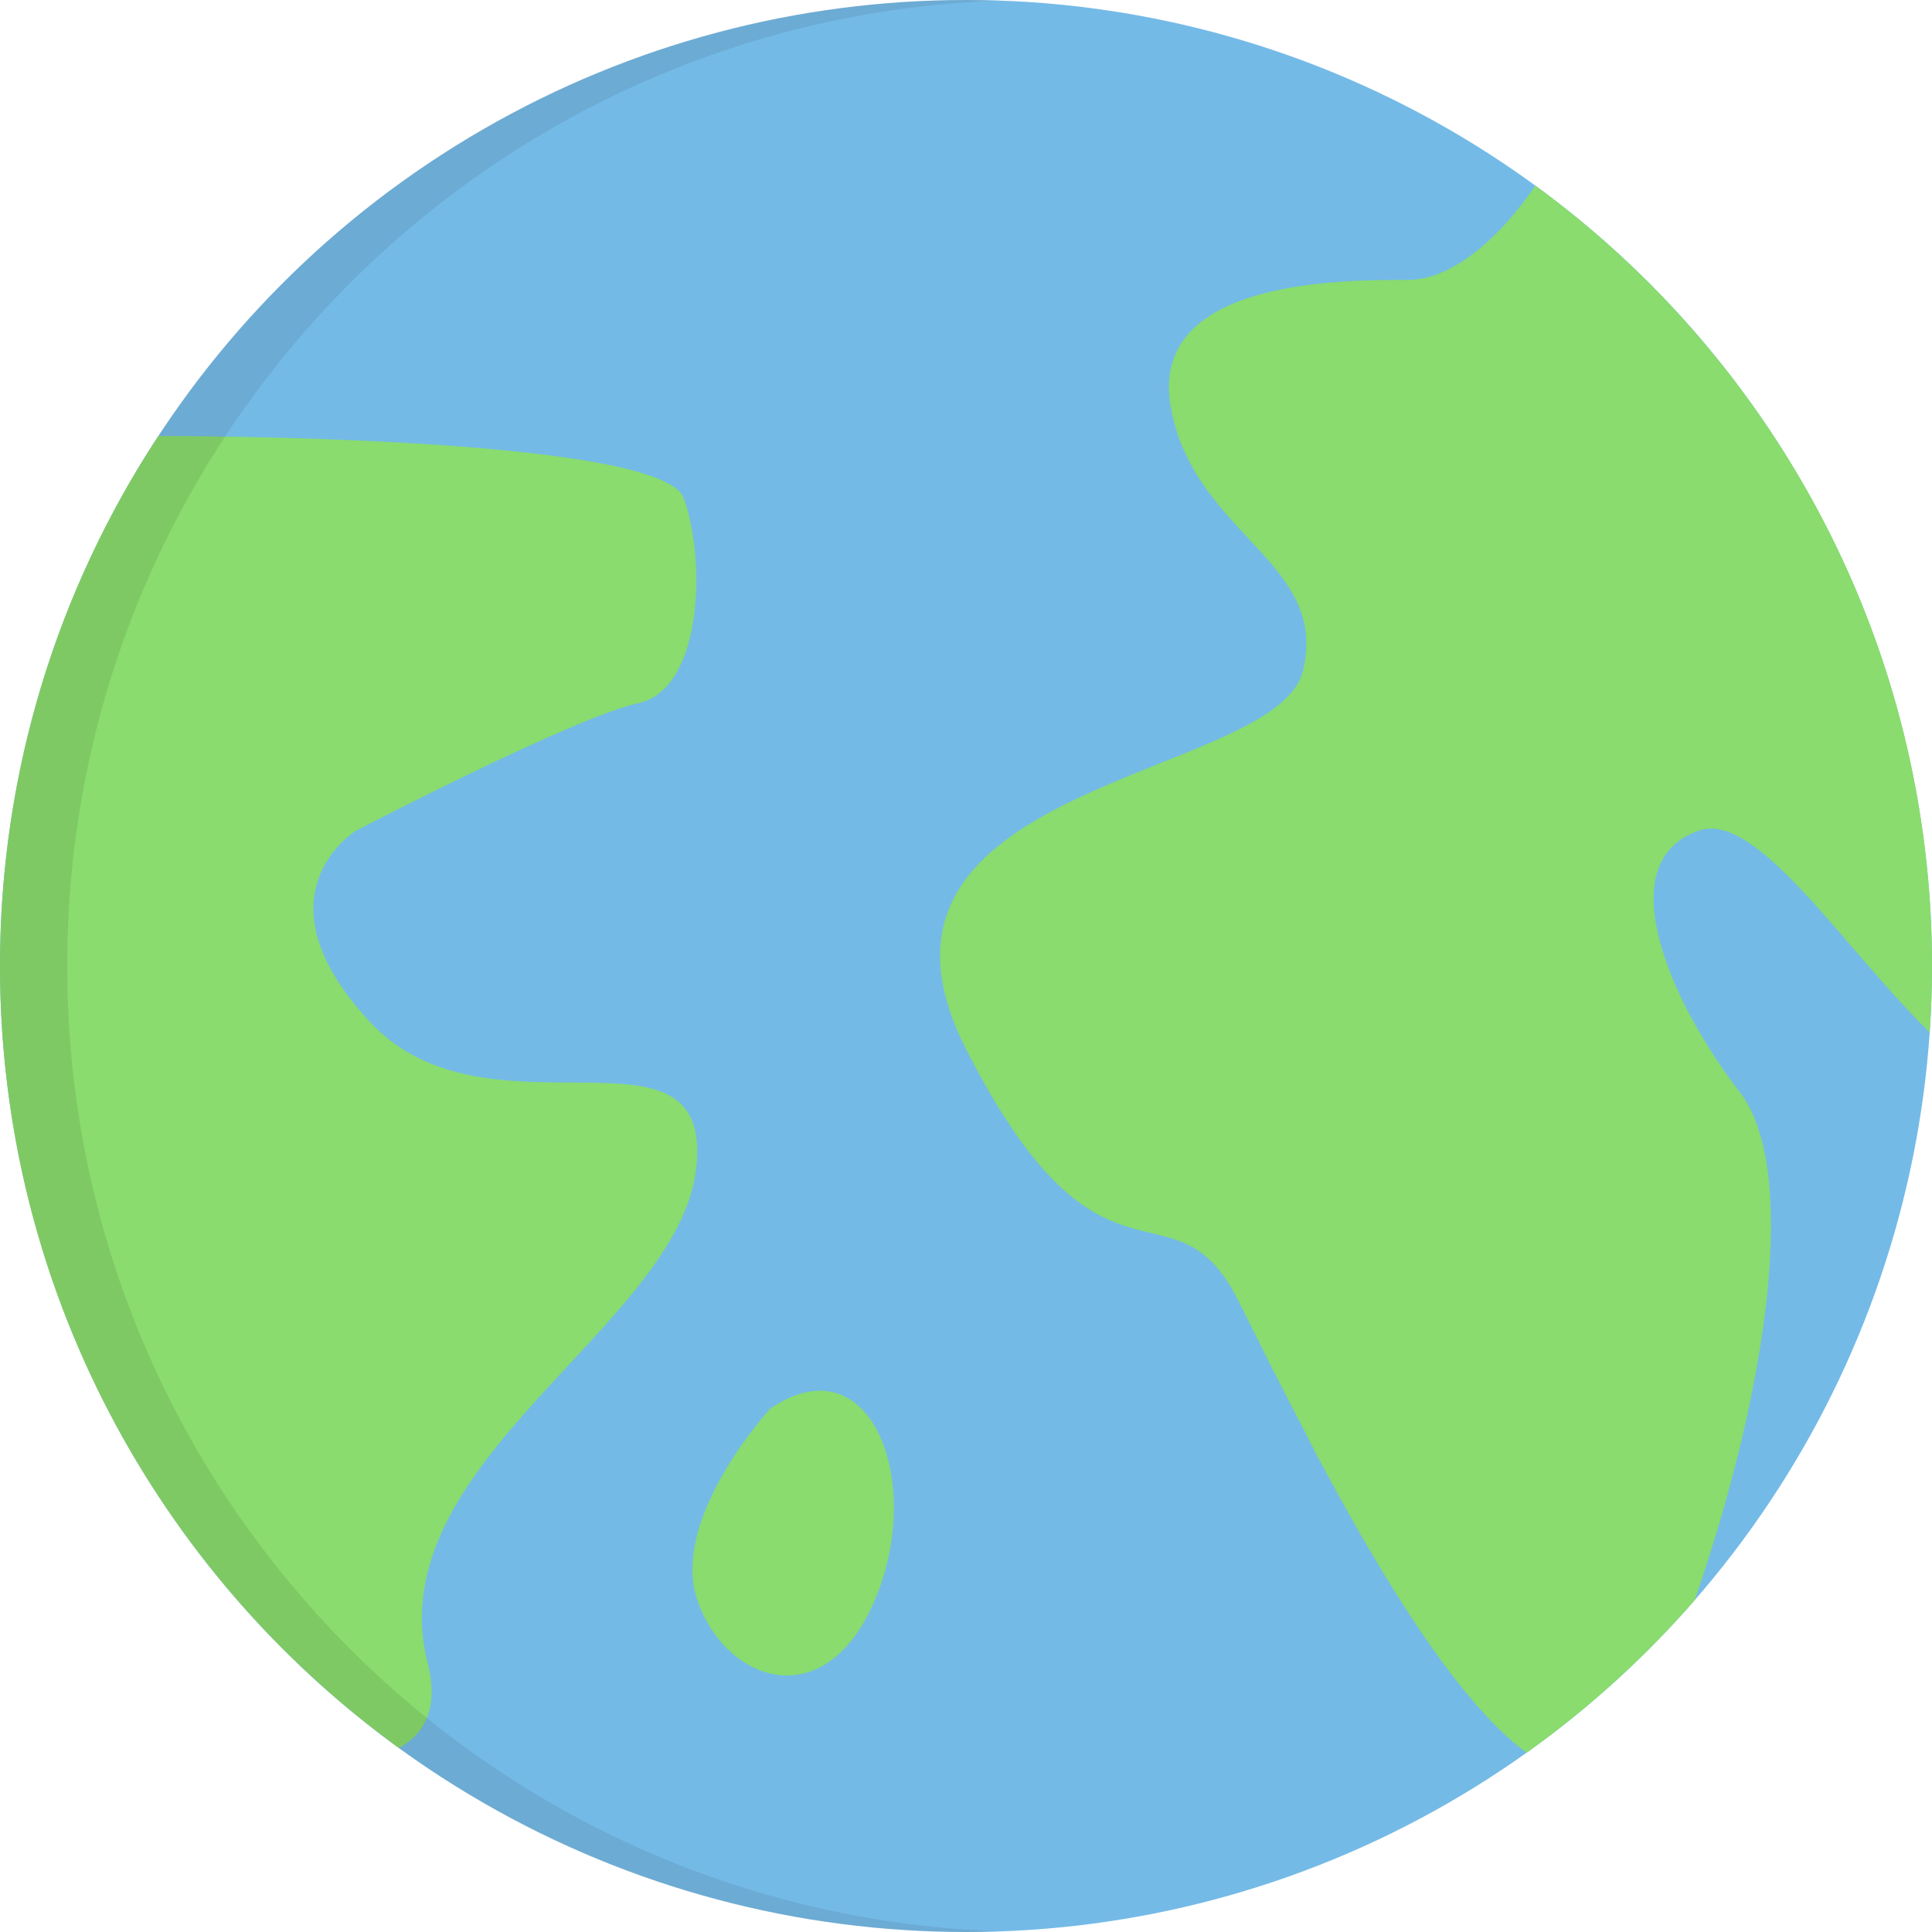
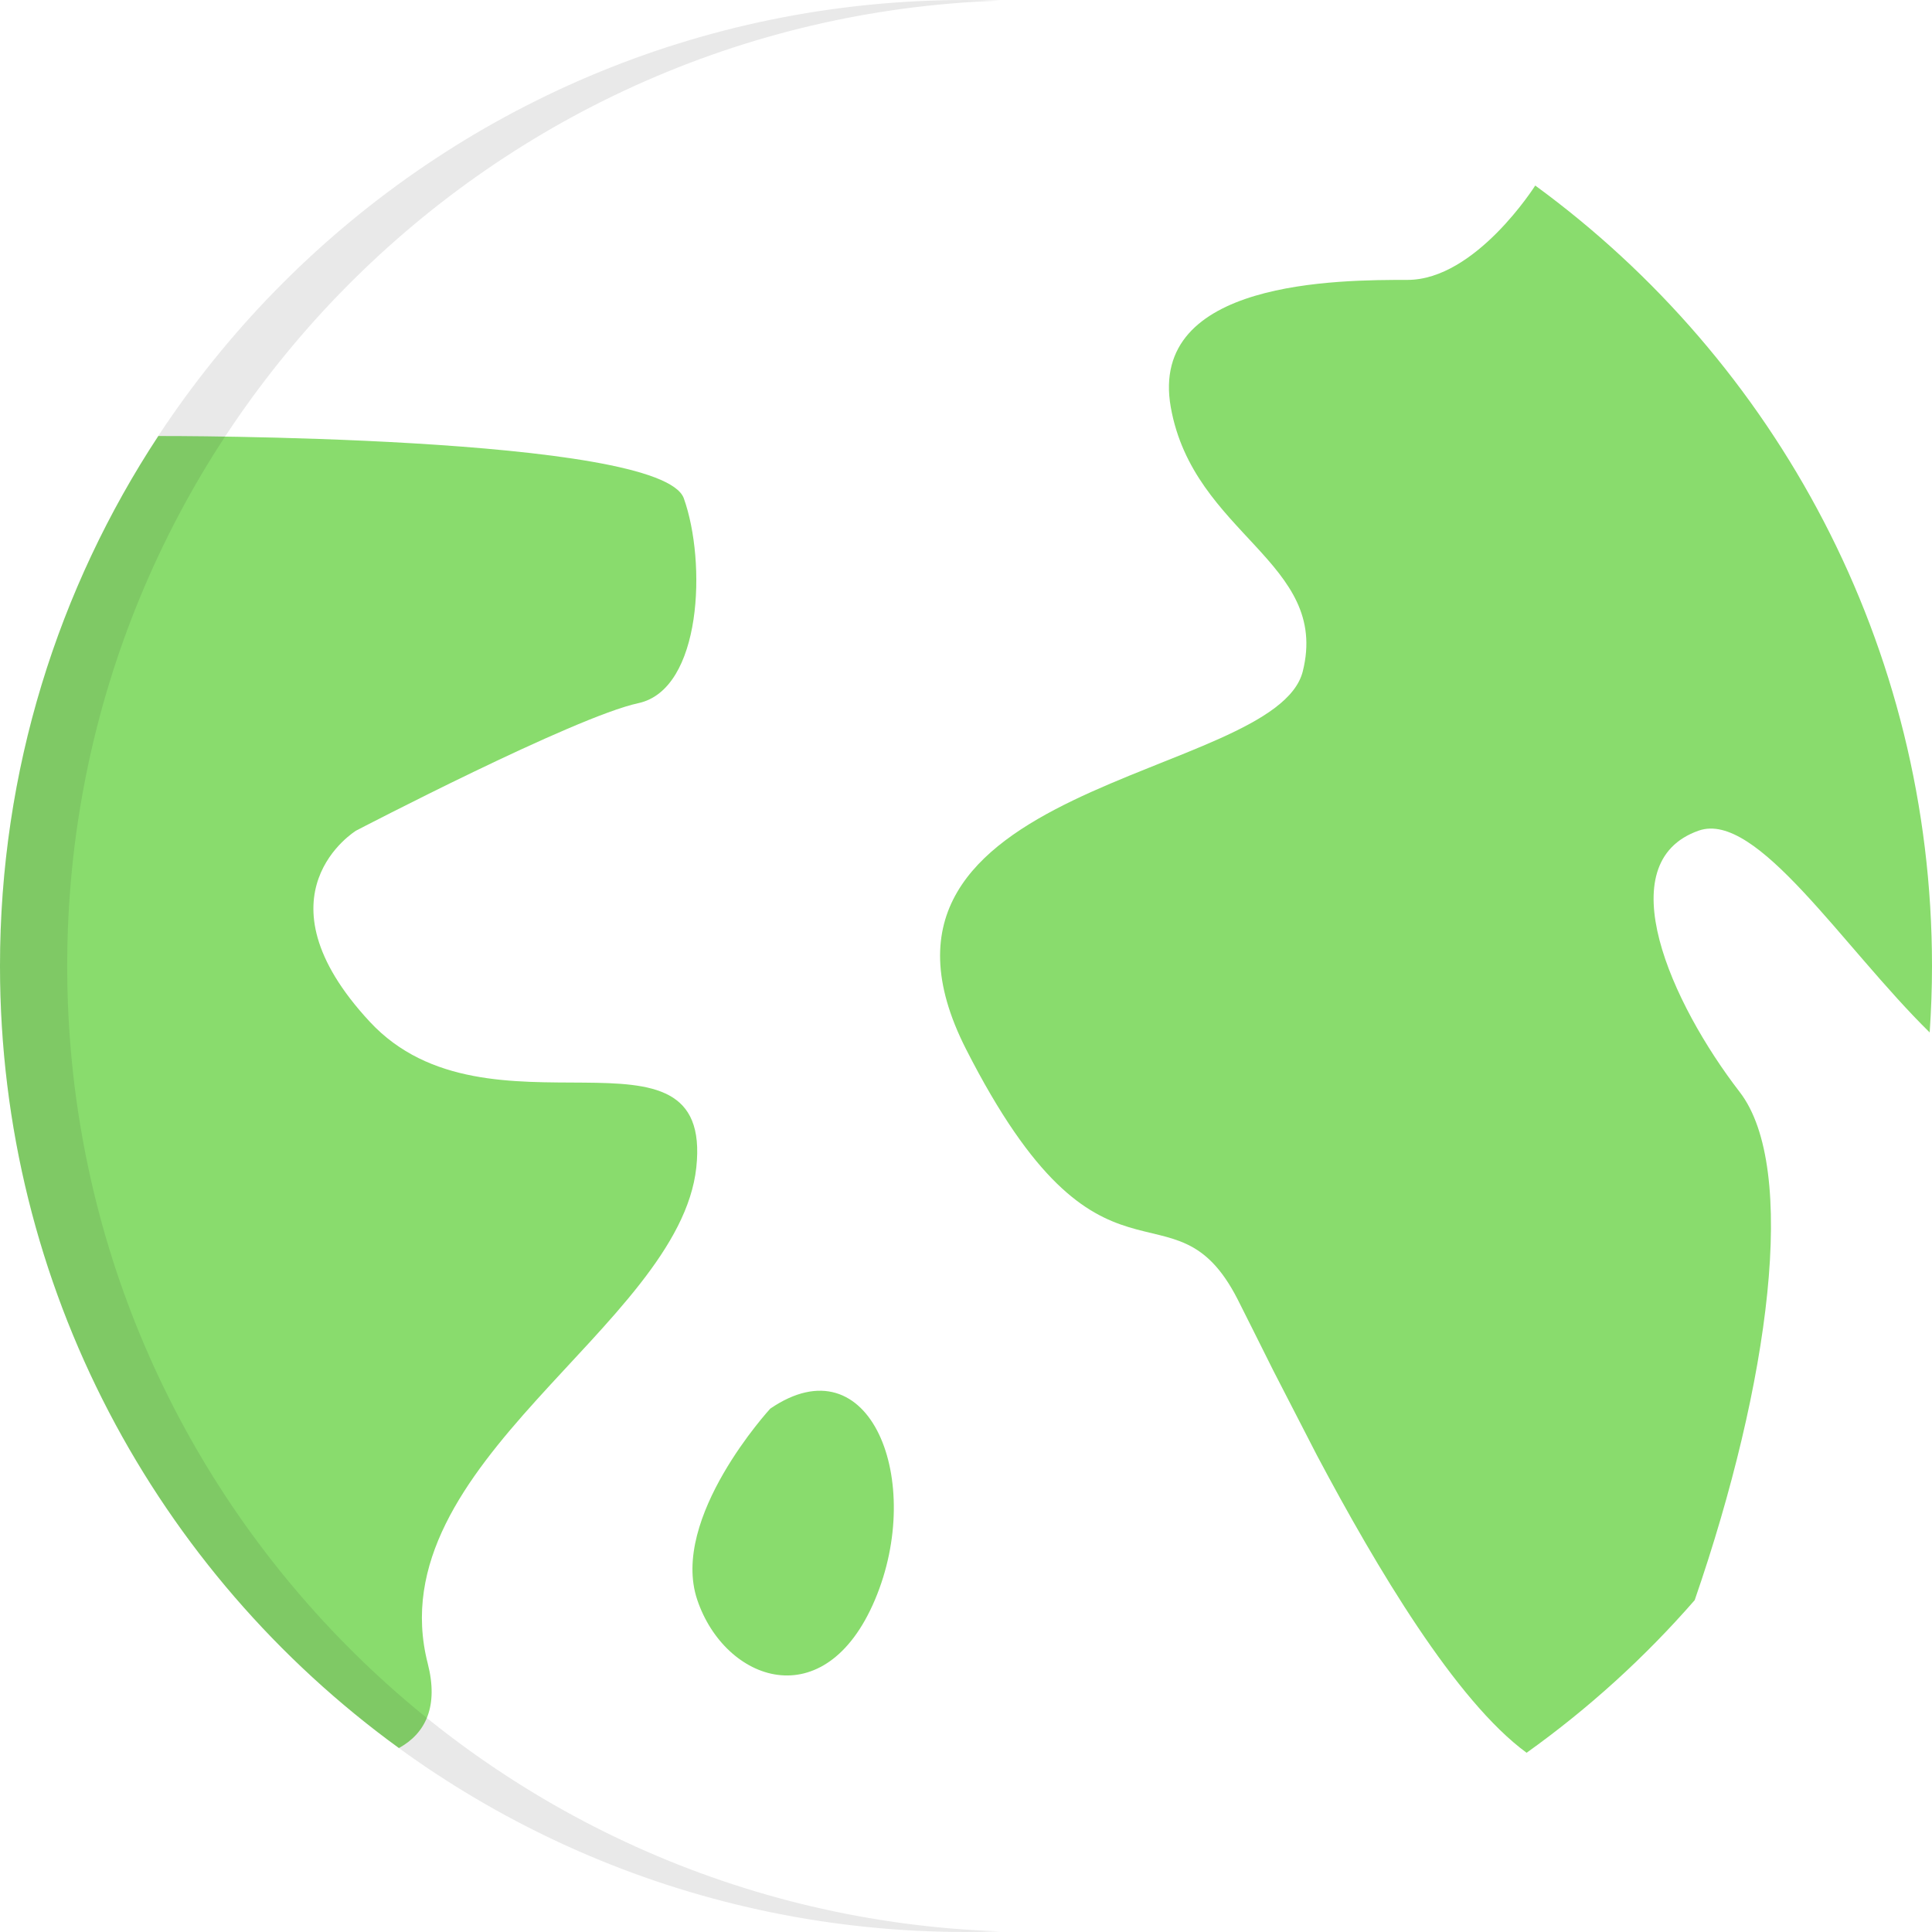
<svg xmlns="http://www.w3.org/2000/svg" version="1.1" id="Layer_1" x="0px" y="0px" viewBox="0 0 512 512" style="enable-background:new 0 0 512 512;" xml:space="preserve">
-   <circle style="fill:#74BAE7;" cx="256" cy="256" r="256" />
  <g>
-     <path style="fill:#89DC6D;" d="M97.996,270.775c-31.359-33.771-3.617-50.657-3.617-50.657s57.894-30.155,74.781-33.772   c16.886-3.619,18.091-37.389,12.061-54.276c-6.016-16.843-138.592-16.523-139.265-16.522C15.44,155.875,0,204.13,0,256   c0,85.229,41.661,160.718,105.717,207.248c7.136-3.925,10.532-11.109,7.639-22.409c-13.588-53.069,66.657-89.254,71.174-131.468   C189.046,267.156,129.357,304.548,97.996,270.775z" />
+     <path style="fill:#89DC6D;" d="M97.996,270.775c-31.359-33.771-3.617-50.657-3.617-50.657s57.894-30.155,74.781-33.772   c16.886-3.619,18.091-37.389,12.061-54.276c-6.016-16.843-138.592-16.523-139.265-16.522C15.44,155.875,0,204.13,0,256   c0,85.229,41.661,160.718,105.717,207.248c7.136-3.925,10.532-11.109,7.639-22.409c-13.588-53.069,66.657-89.254,71.174-131.468   C189.046,267.156,129.357,304.548,97.996,270.775" />
    <path style="fill:#89DC6D;" d="M204.135,373.296c0,0-26.663,28.947-19.362,50.657c7.3,21.711,33.834,31.36,47.102,0   C245.146,392.594,230.672,355.203,204.135,373.296z" />
    <path style="fill:#89DC6D;" d="M406.854,49.172c0,0-15.77,25.005-33.861,25.005c-18.091,0-68.75,0.001-62.718,33.773   c6.029,33.771,42.214,41.008,34.977,69.955c-7.237,28.947-125.436,28.948-89.253,100.108   c36.183,71.161,54.733,32.565,71.994,66.336c2.346,4.591,5.577,11.166,9.48,18.934l11.55,22.433   c15.862,29.891,36.793,65.066,55.542,78.786c16.393-11.703,31.346-25.292,44.547-40.447   c19.902-57.614,27.424-114.573,11.927-134.655c-18.091-23.448-34.977-60.836-10.854-69.279   c15.351-5.374,38.032,30.712,61.198,53.49c0.395-5.82,0.616-11.687,0.616-17.608C512,171.026,470.587,95.735,406.854,49.172z" />
  </g>
  <path style="opacity:0.1;fill:#231F20;enable-background:new    ;" d="M17.809,256c0-138.405,109.836-251.135,247.096-255.83  C261.947,0.07,258.982,0,256,0C114.616,0,0,114.613,0,256c0,141.384,114.616,256,256,256c2.982,0,5.947-0.07,8.904-0.17  C127.645,507.135,17.809,394.402,17.809,256z" />
  <g>
</g>
  <g>
</g>
  <g>
</g>
  <g>
</g>
  <g>
</g>
  <g>
</g>
  <g>
</g>
  <g>
</g>
  <g>
</g>
  <g>
</g>
  <g>
</g>
  <g>
</g>
  <g>
</g>
  <g>
</g>
  <g>
</g>
</svg>